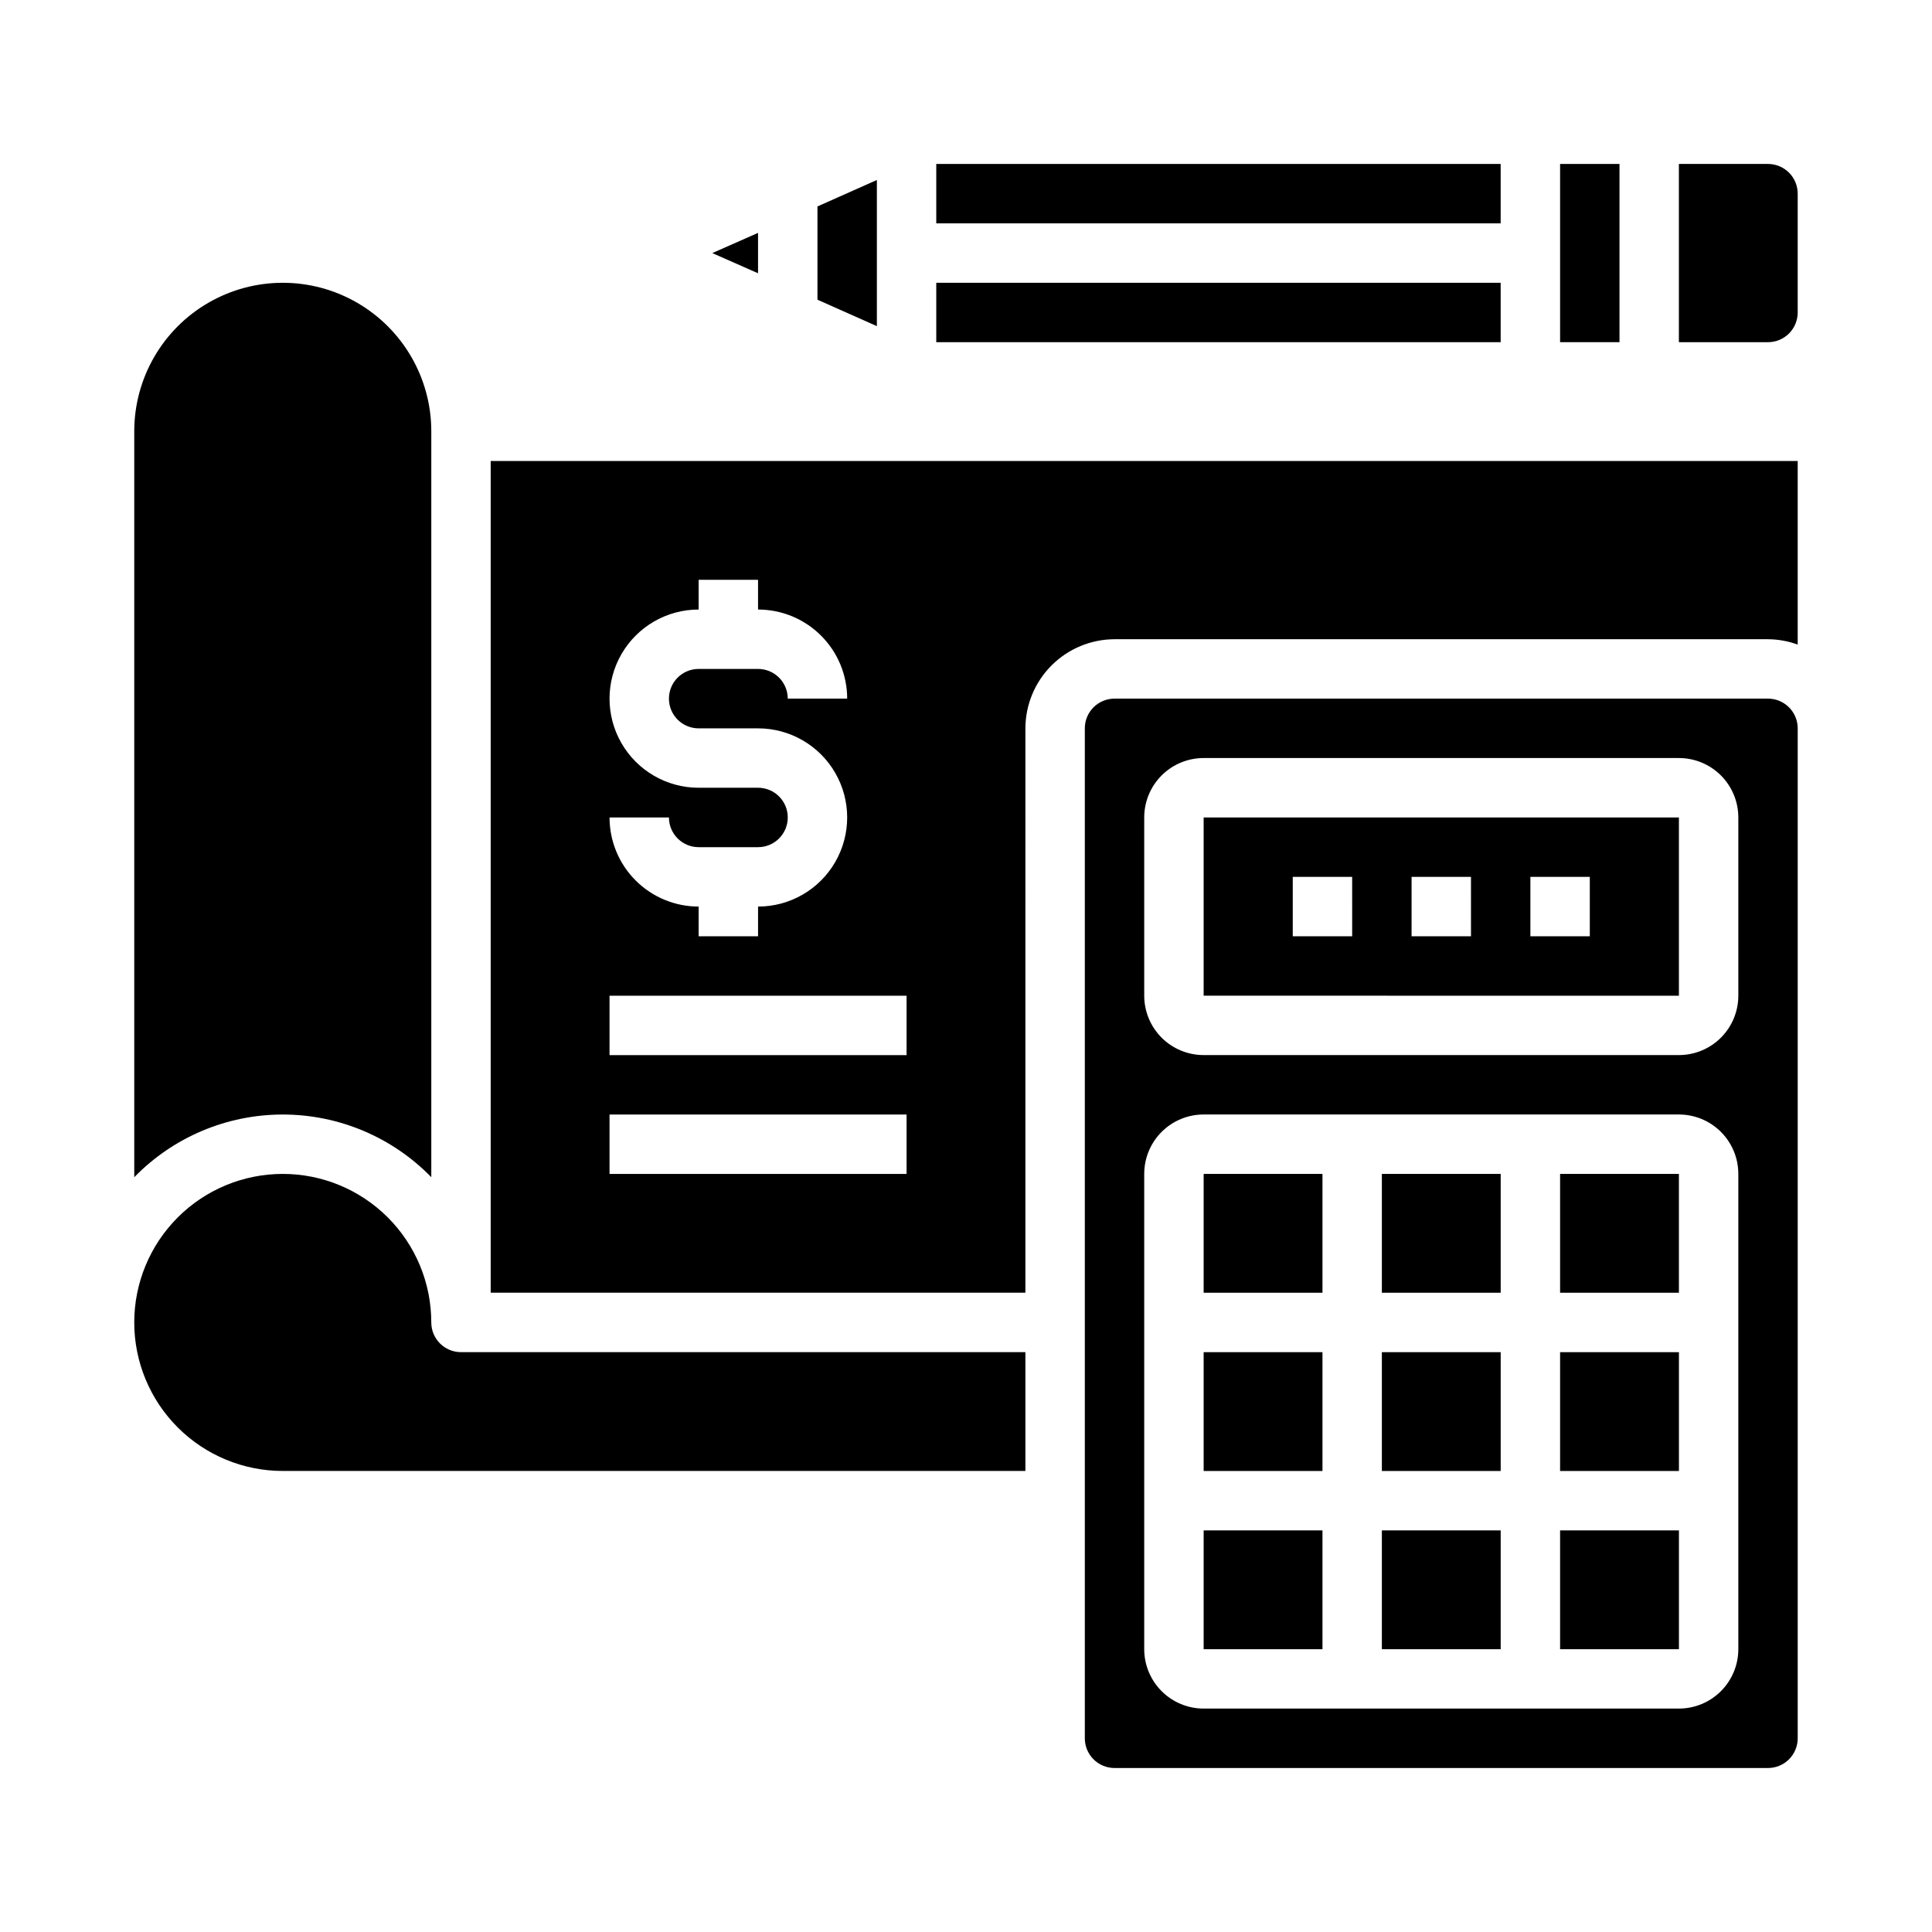
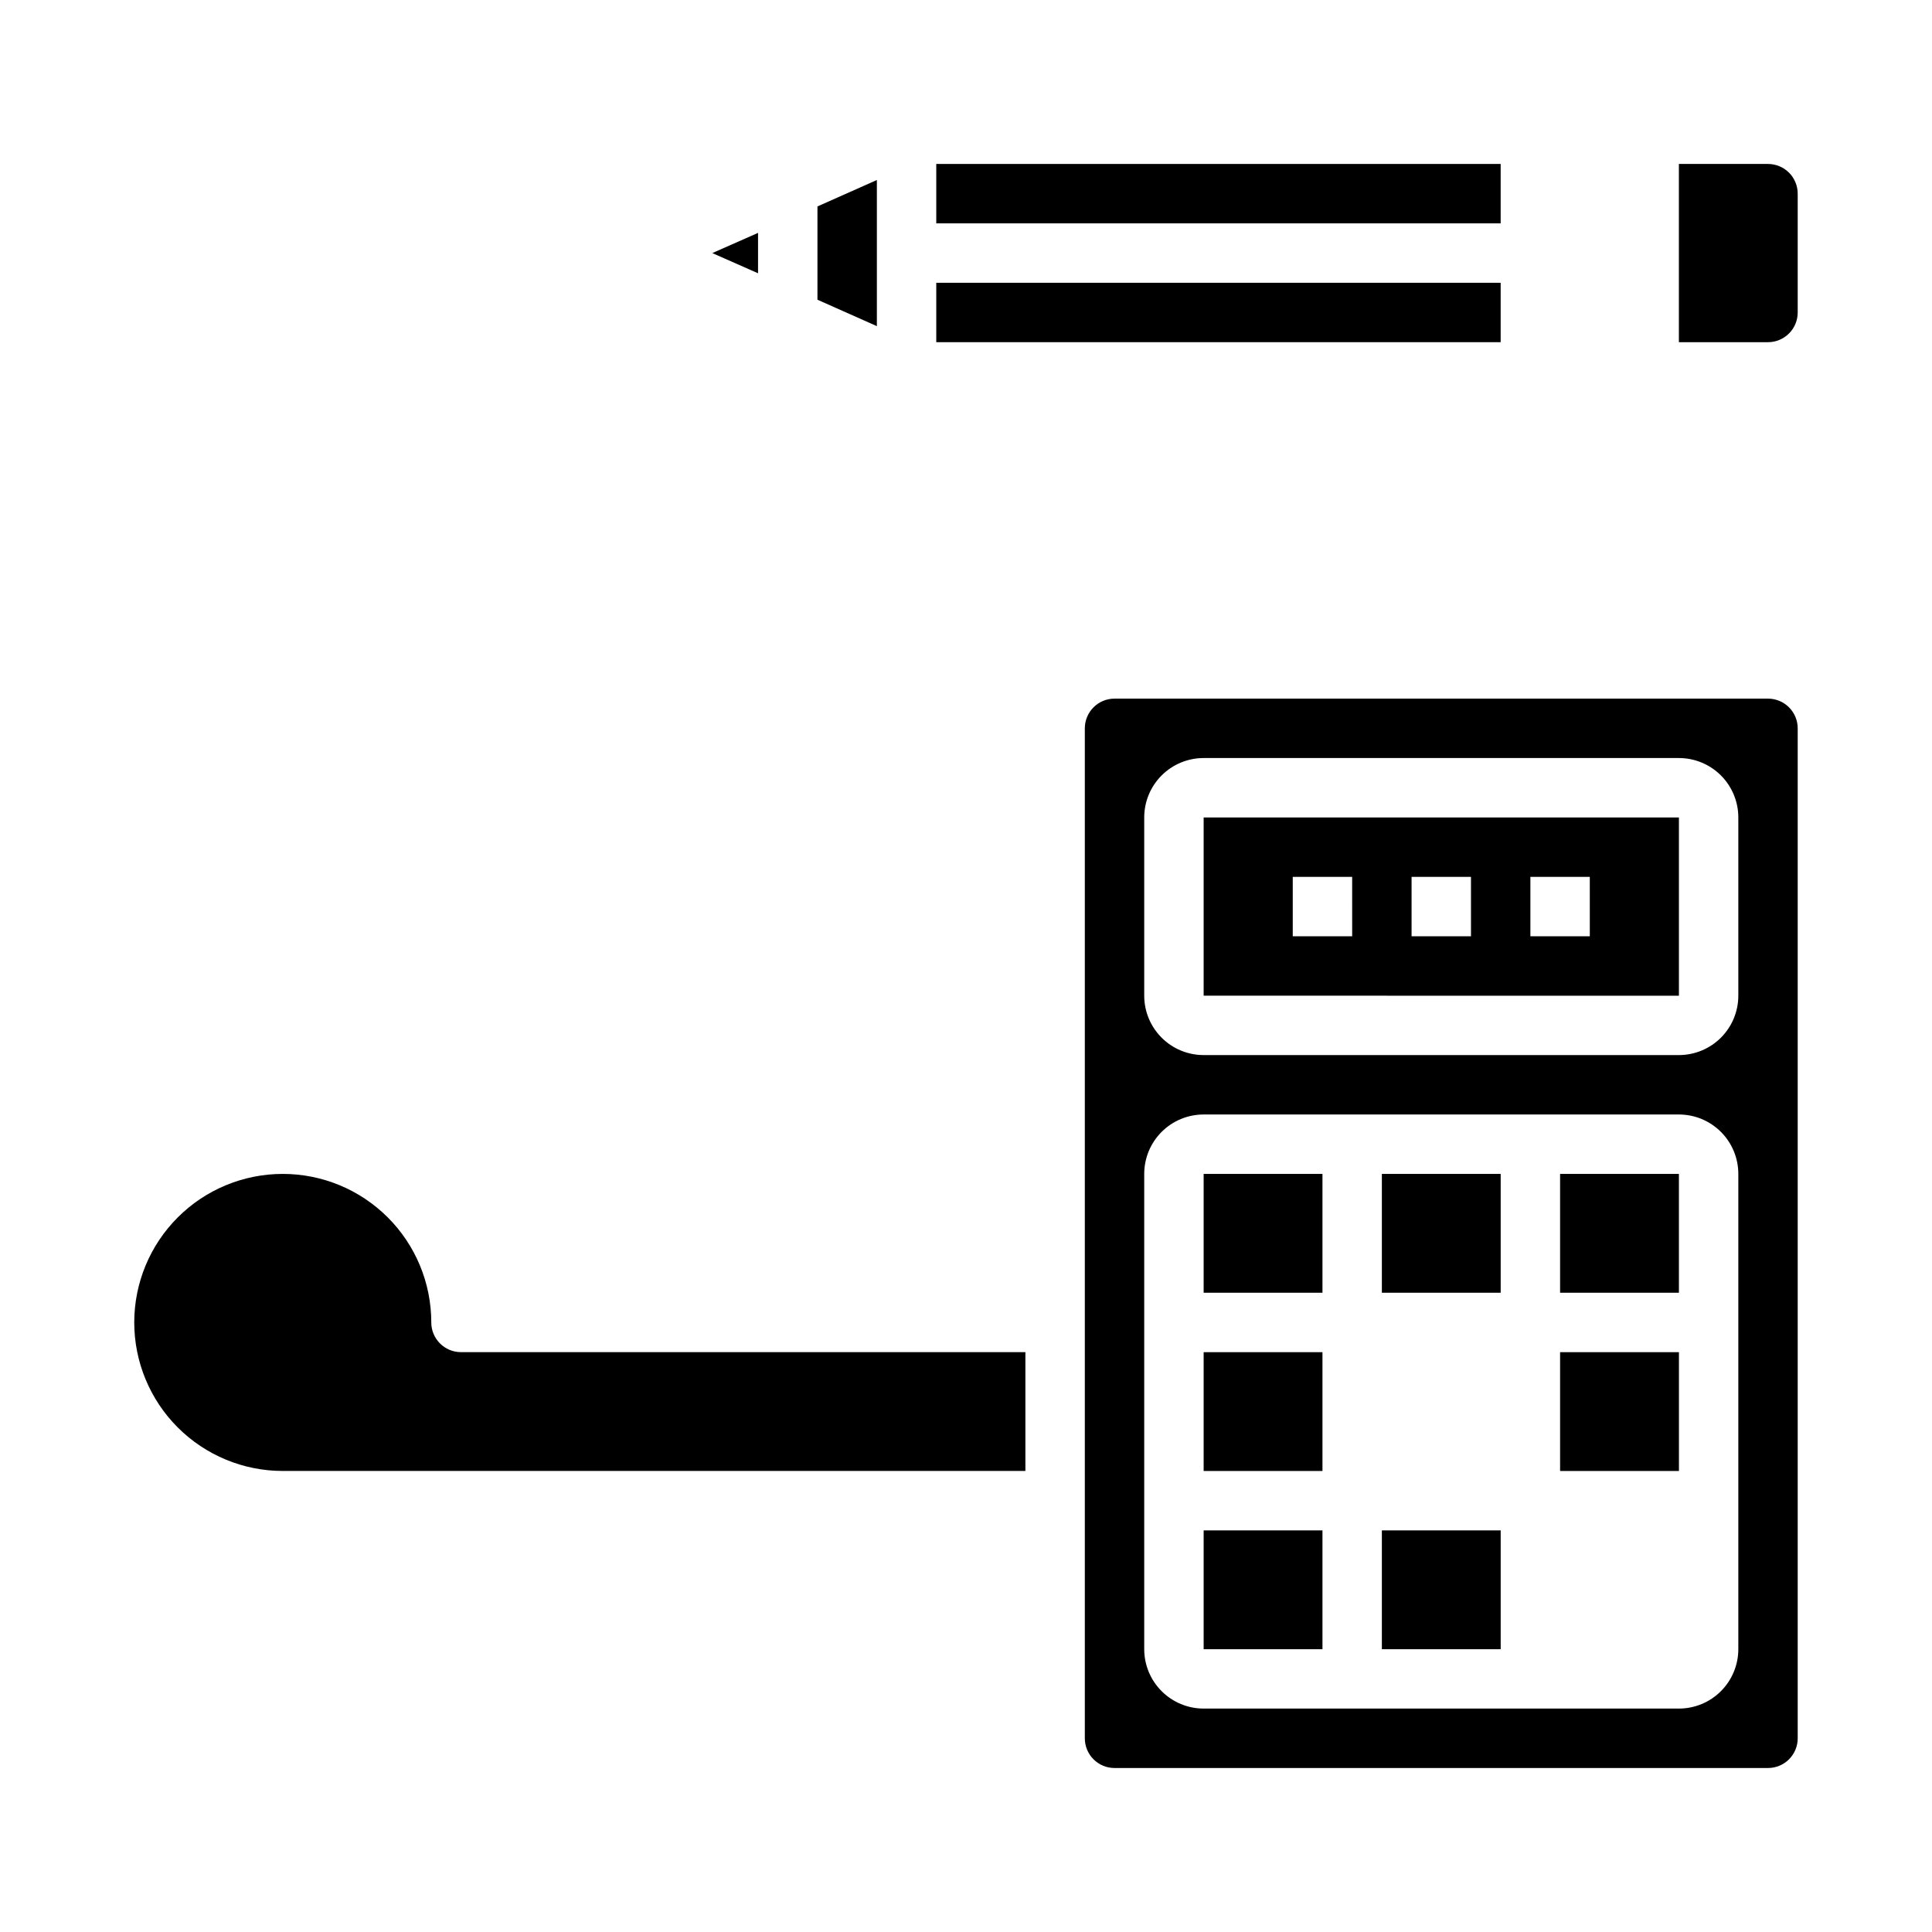
<svg xmlns="http://www.w3.org/2000/svg" fill="#000000" width="800px" height="800px" version="1.1" viewBox="144 144 512 512">
  <g>
    <path d="m392.12 187.45h149.57v15.742h-149.57z" />
    <path d="m392.12 218.94h149.57v15.742h-149.57z" />
-     <path d="m557.44 187.45h15.742v47.23h-15.742z" />
    <path d="m344.89 216.42v-10.703l-12.125 5.352z" />
    <path d="m620.41 226.81v-31.488c0-2.086-0.828-4.09-2.305-5.566-1.477-1.473-3.477-2.305-5.566-2.305h-23.617v47.23h23.617v0.004c2.09 0 4.09-0.832 5.566-2.309 1.477-1.477 2.305-3.477 2.305-5.566z" />
    <path d="m376.38 230.43v-38.73l-15.746 7.008v24.719z" />
    <path d="m588.93 360.64h-125.95v47.23l125.95 0.004zm-86.59 31.488h-15.746v-15.742h15.742zm31.488 0h-15.746v-15.742h15.742zm31.488 0h-15.746v-15.742h15.742z" />
    <path d="m557.44 455.1h31.488v31.488h-31.488z" />
    <path d="m557.44 502.34h31.496v31.488h-31.496z" />
-     <path d="m179.58 455.97c10.34-10.621 24.535-16.609 39.359-16.609 14.824 0 29.02 5.988 39.359 16.609v-197.67c0-14.062-7.5-27.055-19.68-34.086-12.176-7.031-27.18-7.031-39.359 0-12.18 7.031-19.68 20.023-19.68 34.086z" />
-     <path d="m557.44 549.57h31.496v31.488h-31.496z" />
    <path d="m218.94 533.82h196.8v-31.488h-149.57c-4.348 0-7.875-3.527-7.875-7.875 0-10.438-4.144-20.449-11.527-27.828-7.383-7.383-17.391-11.531-27.832-11.531-10.438 0-20.449 4.148-27.832 11.531-7.379 7.379-11.527 17.391-11.527 27.828 0 10.441 4.148 20.453 11.527 27.832 7.383 7.383 17.395 11.531 27.832 11.531z" />
-     <path d="m415.74 337.02c0.02-6.258 2.512-12.254 6.938-16.68 4.426-4.426 10.422-6.918 16.68-6.938h173.18c2.688 0.02 5.348 0.5 7.871 1.418v-48.648h-346.37v220.41h141.7zm-70.848 15.742h-15.746c-8.434 0-16.23-4.5-20.449-11.809-4.219-7.305-4.219-16.309 0-23.613 4.219-7.309 12.016-11.809 20.449-11.809v-7.871h15.742v7.871h0.004c6.262 0 12.27 2.488 16.699 6.918 4.43 4.426 6.918 10.434 6.918 16.695h-15.746c0-2.086-0.828-4.09-2.305-5.566-1.477-1.473-3.481-2.305-5.566-2.305h-15.746c-4.348 0-7.871 3.523-7.871 7.871 0 4.348 3.523 7.875 7.871 7.875h15.746c8.438 0 16.234 4.5 20.453 11.809 4.219 7.305 4.219 16.309 0 23.613-4.219 7.309-12.016 11.809-20.453 11.809v7.871h-15.746v-7.871c-6.262 0-12.27-2.488-16.695-6.918-4.43-4.426-6.918-10.434-6.918-16.699h15.742c0 2.09 0.832 4.09 2.305 5.566 1.477 1.477 3.481 2.309 5.566 2.309h15.746c4.348 0 7.871-3.527 7.871-7.875 0-4.348-3.523-7.871-7.871-7.871zm39.359 102.34h-78.719v-15.742h78.719zm0-31.488h-78.719v-15.742h78.719z" />
-     <path d="m510.21 502.34h31.488v31.488h-31.488z" />
    <path d="m510.21 455.1h31.488v31.488h-31.488z" />
    <path d="m439.36 612.54h173.18c2.09 0 4.09-0.828 5.566-2.305 1.477-1.477 2.305-3.481 2.305-5.566v-267.65c0-2.09-0.828-4.09-2.305-5.566-1.477-1.477-3.477-2.309-5.566-2.309h-173.18c-4.348 0-7.871 3.527-7.871 7.875v267.65c0 2.086 0.828 4.09 2.305 5.566 1.477 1.477 3.477 2.305 5.566 2.305zm7.871-251.91c0-4.176 1.66-8.18 4.613-11.133 2.949-2.949 6.957-4.609 11.133-4.609h125.95c4.176 0 8.18 1.66 11.133 4.609 2.953 2.953 4.613 6.957 4.613 11.133v47.234c0 4.176-1.66 8.18-4.613 11.133s-6.957 4.609-11.133 4.609h-125.95c-4.176 0-8.184-1.656-11.133-4.609-2.953-2.953-4.613-6.957-4.613-11.133zm0 94.465c0-4.176 1.66-8.18 4.613-11.133 2.949-2.953 6.957-4.609 11.133-4.609h125.95c4.176 0 8.18 1.656 11.133 4.609s4.613 6.957 4.613 11.133v125.95c0 4.176-1.66 8.18-4.613 11.133s-6.957 4.613-11.133 4.613h-125.95c-4.176 0-8.184-1.66-11.133-4.613-2.953-2.953-4.613-6.957-4.613-11.133z" />
    <path d="m462.98 502.34h31.488v31.488h-31.488z" />
    <path d="m510.21 549.57h31.488v31.488h-31.488z" />
    <path d="m462.98 549.57h31.488v31.488h-31.488z" />
    <path d="m462.98 455.1h31.488v31.488h-31.488z" />
  </g>
</svg>